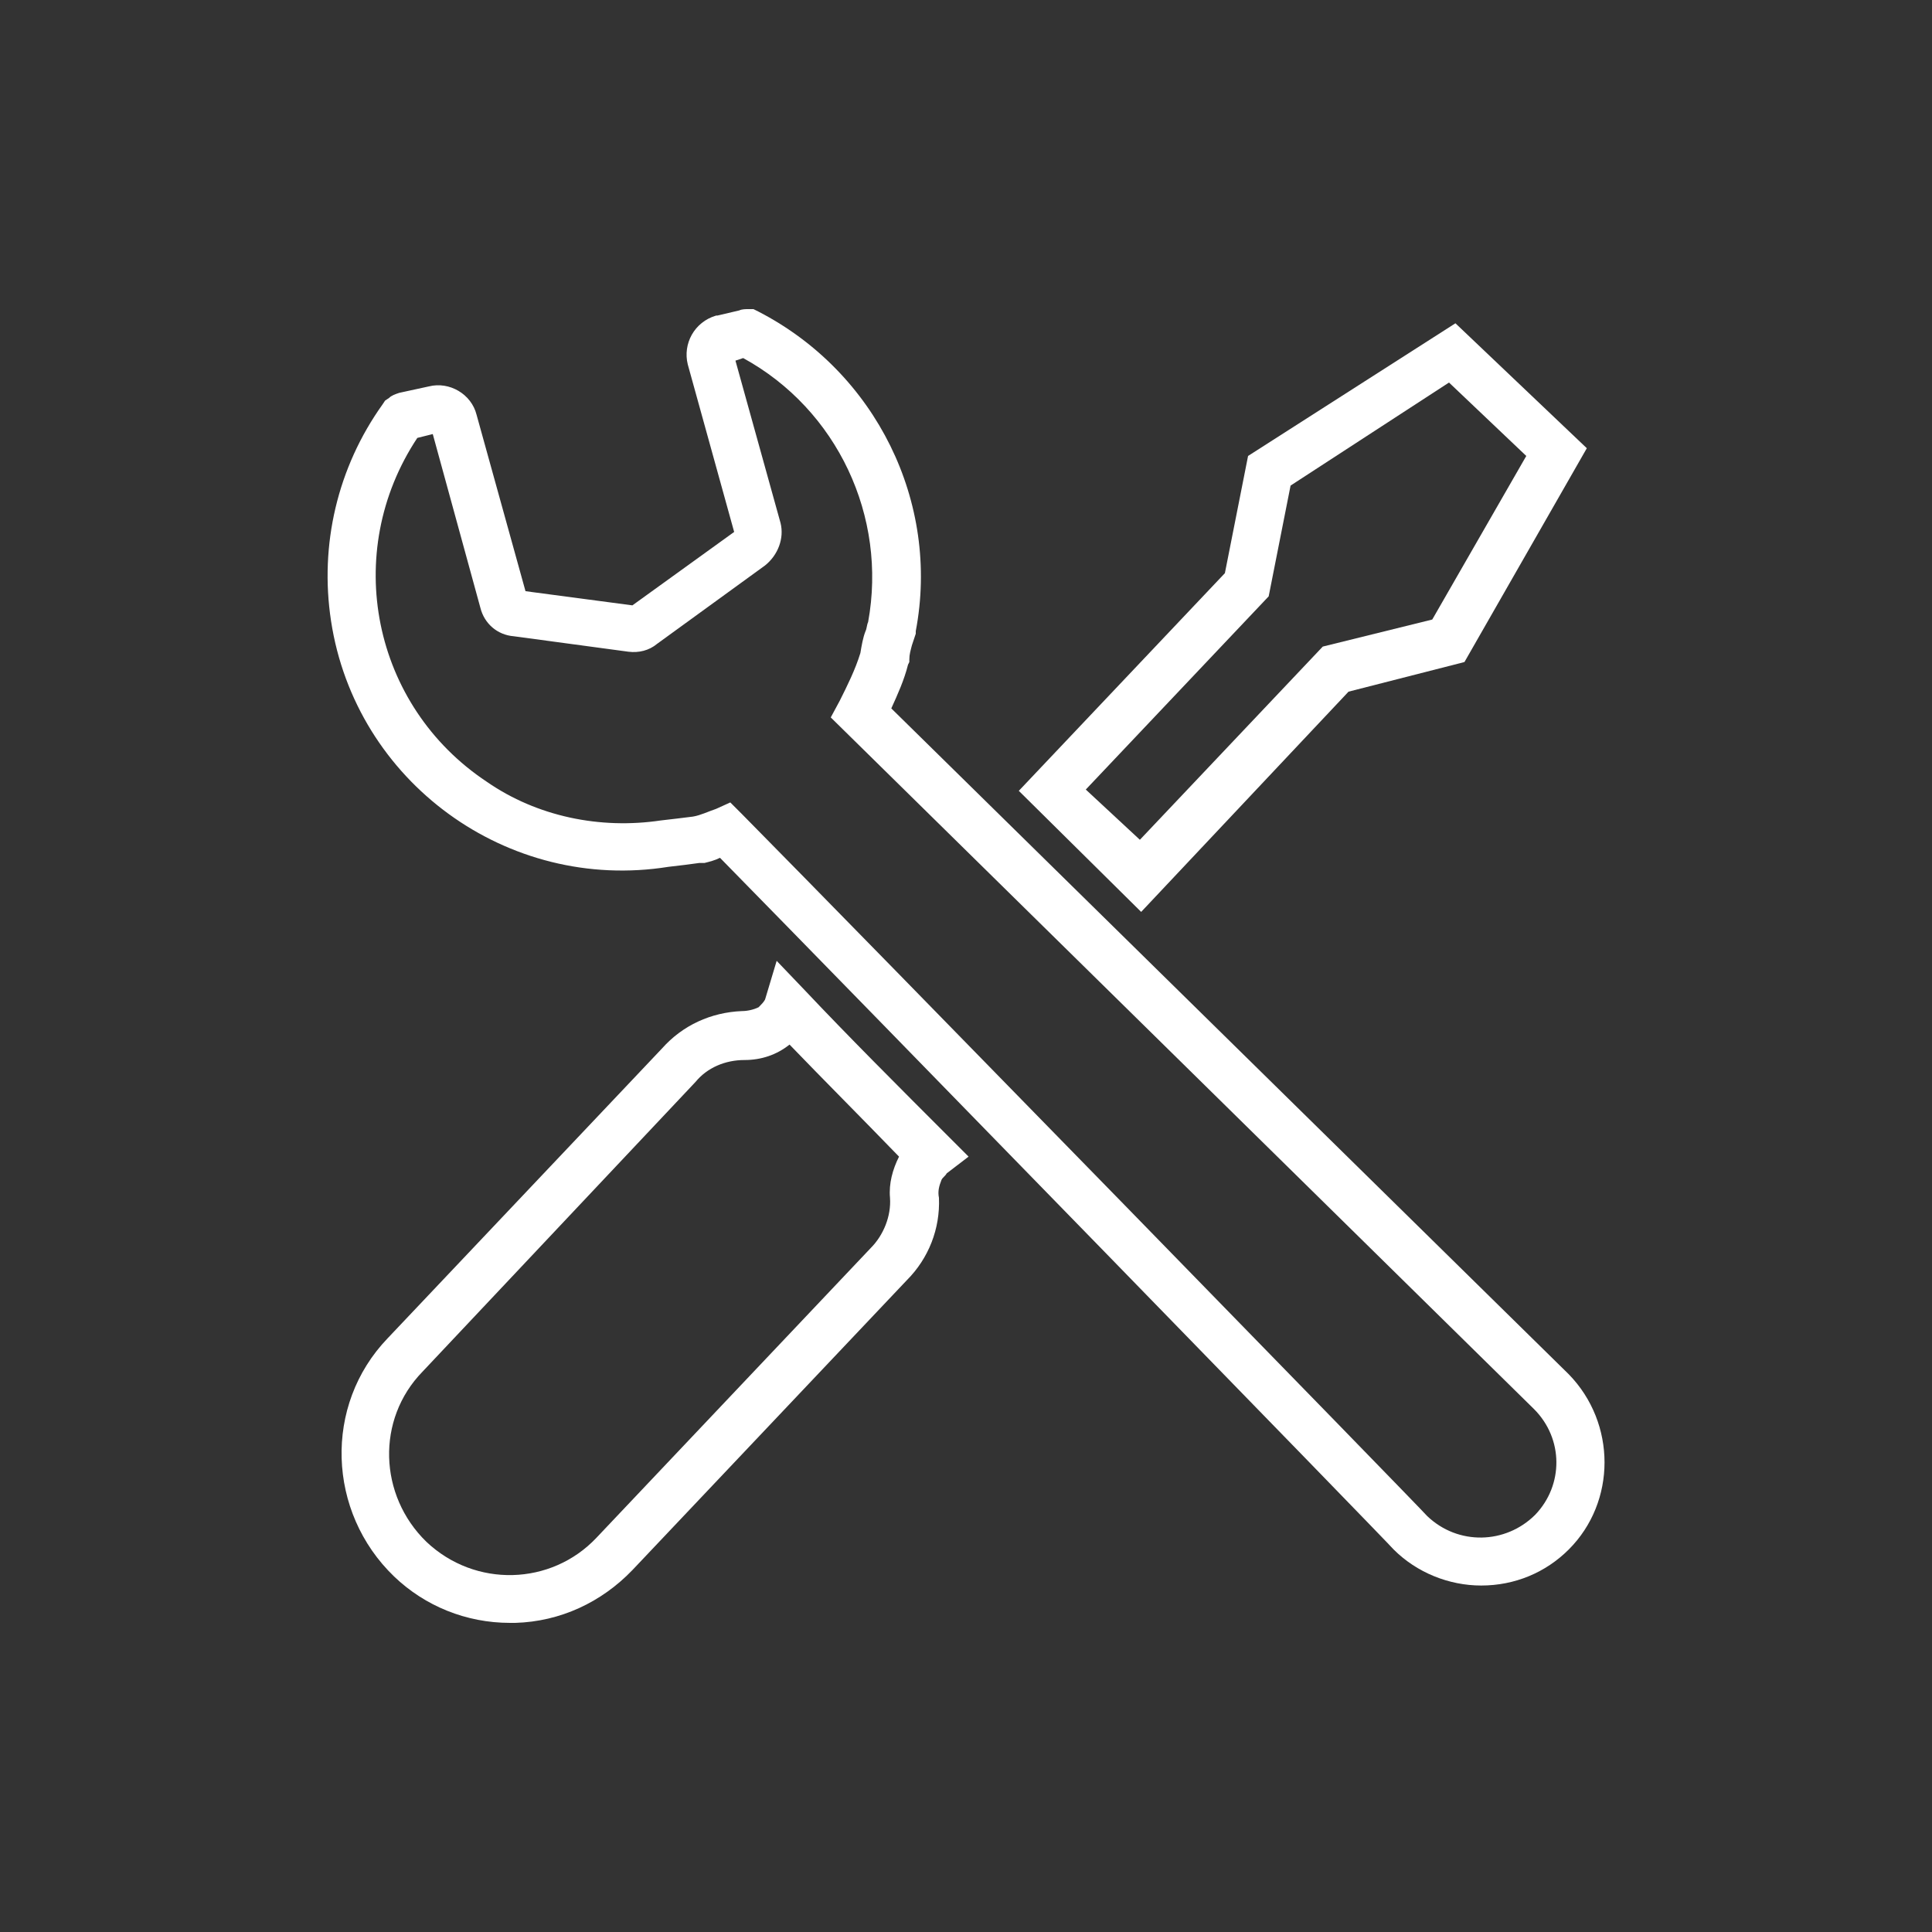
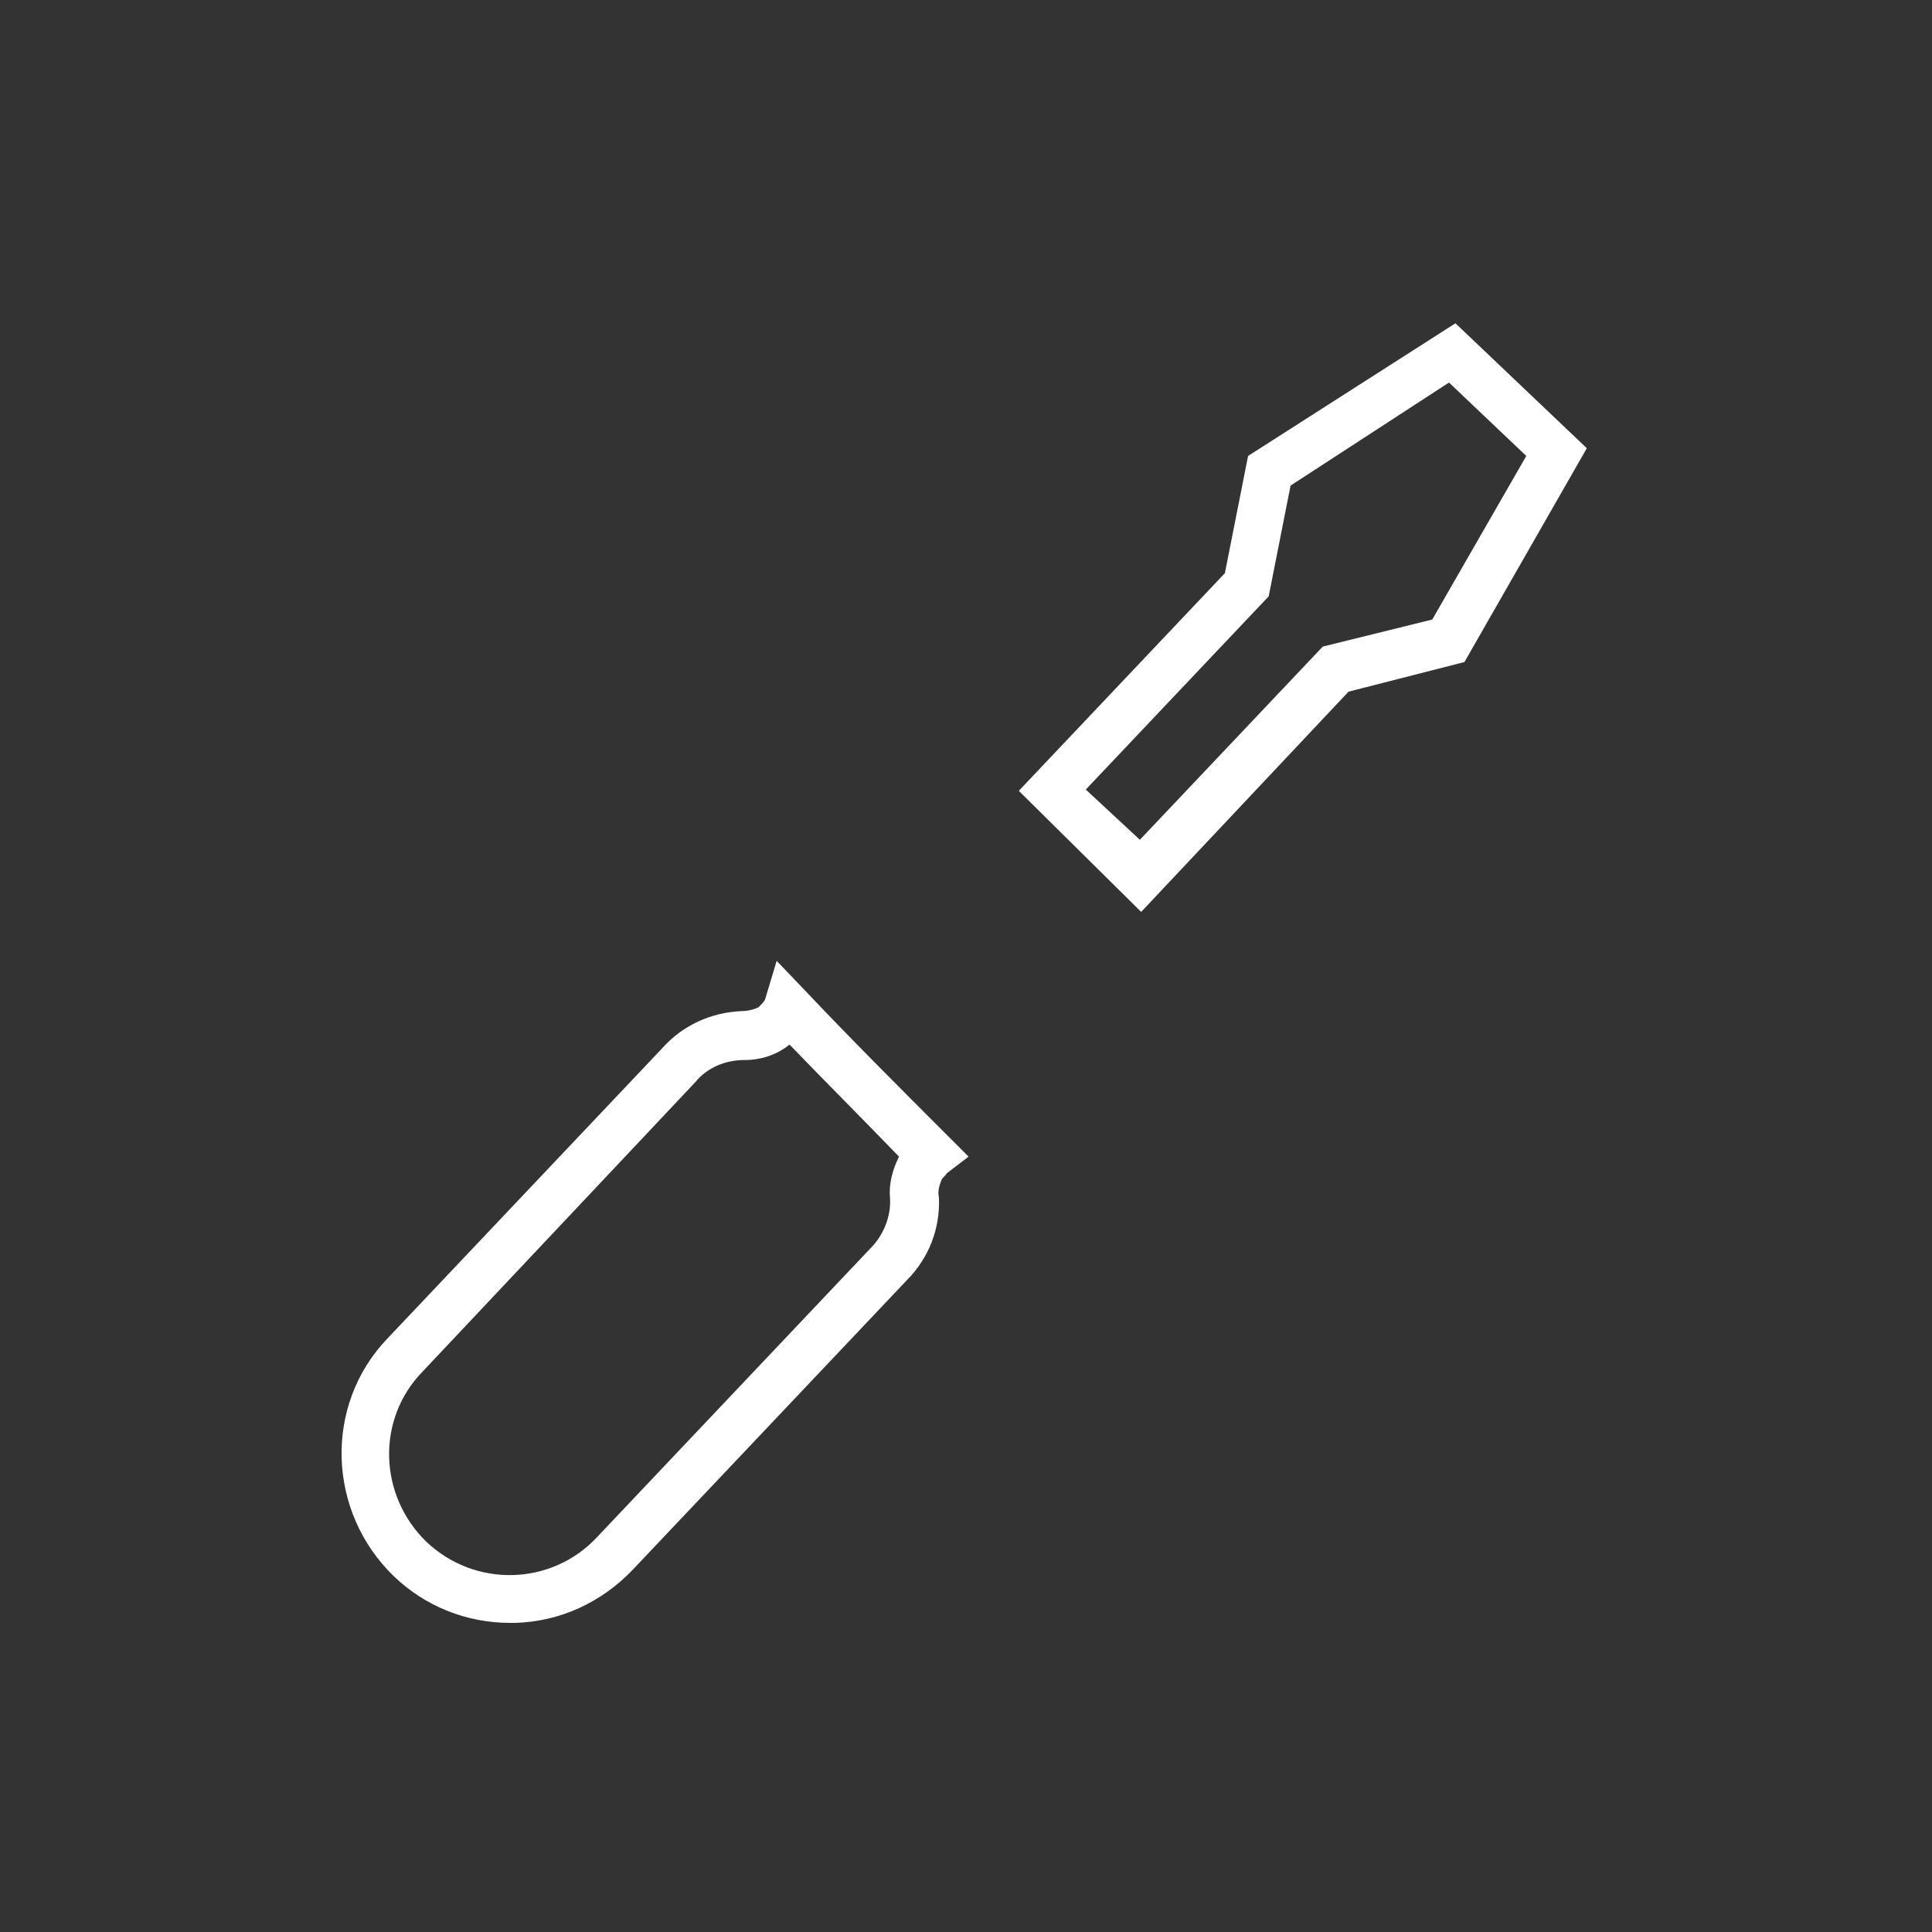
<svg xmlns="http://www.w3.org/2000/svg" version="1.1" id="レイヤー_1" x="0px" y="0px" viewBox="0 0 150 150" style="enable-background:new 0 0 150 150;" xml:space="preserve">
  <rect x="0" y="0" width="150" height="150" fill="#333333" stroke="none" />
  <style type="text/css">
	.st0{fill:#FFFFFF;}
</style>
  <g>
    <path class="st0" d="M104.7,53.7l9-2.3l9.5-16.6L113,25.1L96.9,35.4l-1.8,9.1L79.1,61.4l9.5,9.4L104.7,53.7z M84.3,61.3l14.2-15   l1.7-8.6l12.3-8l6,5.7l-7.3,12.7l-8.5,2.1l-14.2,15L84.3,61.3z" />
-     <path class="st0" d="M121.8,106.7L69.2,55c0.5-1.1,1-2.2,1.3-3.4l0.1-0.2l0-0.2c0-0.4,0.1-0.7,0.2-1.1c0.1-0.3,0.2-0.6,0.3-0.9   l0-0.2C73,39,68,28.9,58.9,24.2L58.5,24h-0.4c-0.2,0-0.5,0-0.7,0.1l-1.7,0.4c0,0,0,0-0.1,0c-1.7,0.5-2.6,2.2-2.2,3.8L57,41.3   L49.1,47l-8.3-1.1L37,32.2c-0.4-1.6-2.1-2.6-3.7-2.2L31,30.5c-0.3,0.1-0.6,0.2-0.8,0.4l-0.3,0.2l-0.2,0.3c-3.5,4.9-4.9,10.9-4,16.8   c1.9,12.5,13.7,21.1,26.2,19.1c0.9-0.1,1.7-0.2,2.4-0.3l0.2,0l0.2,0c0.4-0.1,0.8-0.2,1.2-0.4c10.5,10.7,51.9,53.2,52.3,53.7   c1.8,1.8,4.3,2.8,6.8,2.8c2.6,0,5-1,6.8-2.8C125.5,116.6,125.5,110.5,121.8,106.7z M119.2,117.6c-2.3,2.3-6,2.4-8.4,0.1   c-0.4-0.5-44.3-45.5-53.2-54.5l-0.9-0.9l-1.1,0.5c-0.6,0.2-1.2,0.5-1.8,0.6c-0.8,0.1-1.6,0.2-2.5,0.3c-4.7,0.7-9.6-0.3-13.5-3   c-8.9-5.9-11.3-17.8-5.4-26.7l1.2-0.3l3.7,13.5c0.3,1.2,1.3,2.1,2.6,2.2l8.9,1.2c0.8,0.1,1.6-0.1,2.2-0.6l8.4-6.1   c1-0.8,1.5-2.1,1.2-3.3L57.1,28l0.6-0.2c7.3,4,11.2,12.3,9.7,20.5c-0.1,0.2-0.1,0.5-0.2,0.7c-0.2,0.5-0.3,1.1-0.4,1.7   c-0.4,1.3-1,2.5-1.6,3.7l-0.7,1.3l54.6,53.7C121.4,111.7,121.4,115.3,119.2,117.6z" />
    <path class="st0" d="M62.5,76.9l-2.2-2.3l-0.9,3c-0.1,0.2-0.3,0.4-0.5,0.6c-0.4,0.2-0.9,0.3-1.3,0.3c-2.4,0.1-4.6,1.1-6.2,2.9   l-21.3,22.5c-5,5.2-4.7,13.5,0.5,18.5c2.4,2.3,5.6,3.6,9,3.6h0.4c3.5-0.1,6.7-1.6,9.1-4.1l21.3-22.5c1.7-1.7,2.6-4,2.5-6.4   c-0.1-0.5,0-0.9,0.2-1.4c0.1-0.2,0.3-0.3,0.4-0.5l1.7-1.3l-1.5-1.5C69.7,84.3,65.8,80.4,62.5,76.9z M67.6,96.9l-21.3,22.5   c0,0,0,0,0,0c-3.5,3.7-9.4,3.9-13.2,0.3c-3.7-3.6-3.9-9.5-0.3-13.2L54,84c0.9-1.1,2.3-1.7,3.8-1.7c1.3,0,2.5-0.4,3.5-1.2   c2.6,2.7,5.5,5.6,8.5,8.7c-0.5,1-0.8,2.1-0.7,3.2C69.2,94.4,68.6,95.9,67.6,96.9z" />
  </g>
</svg>